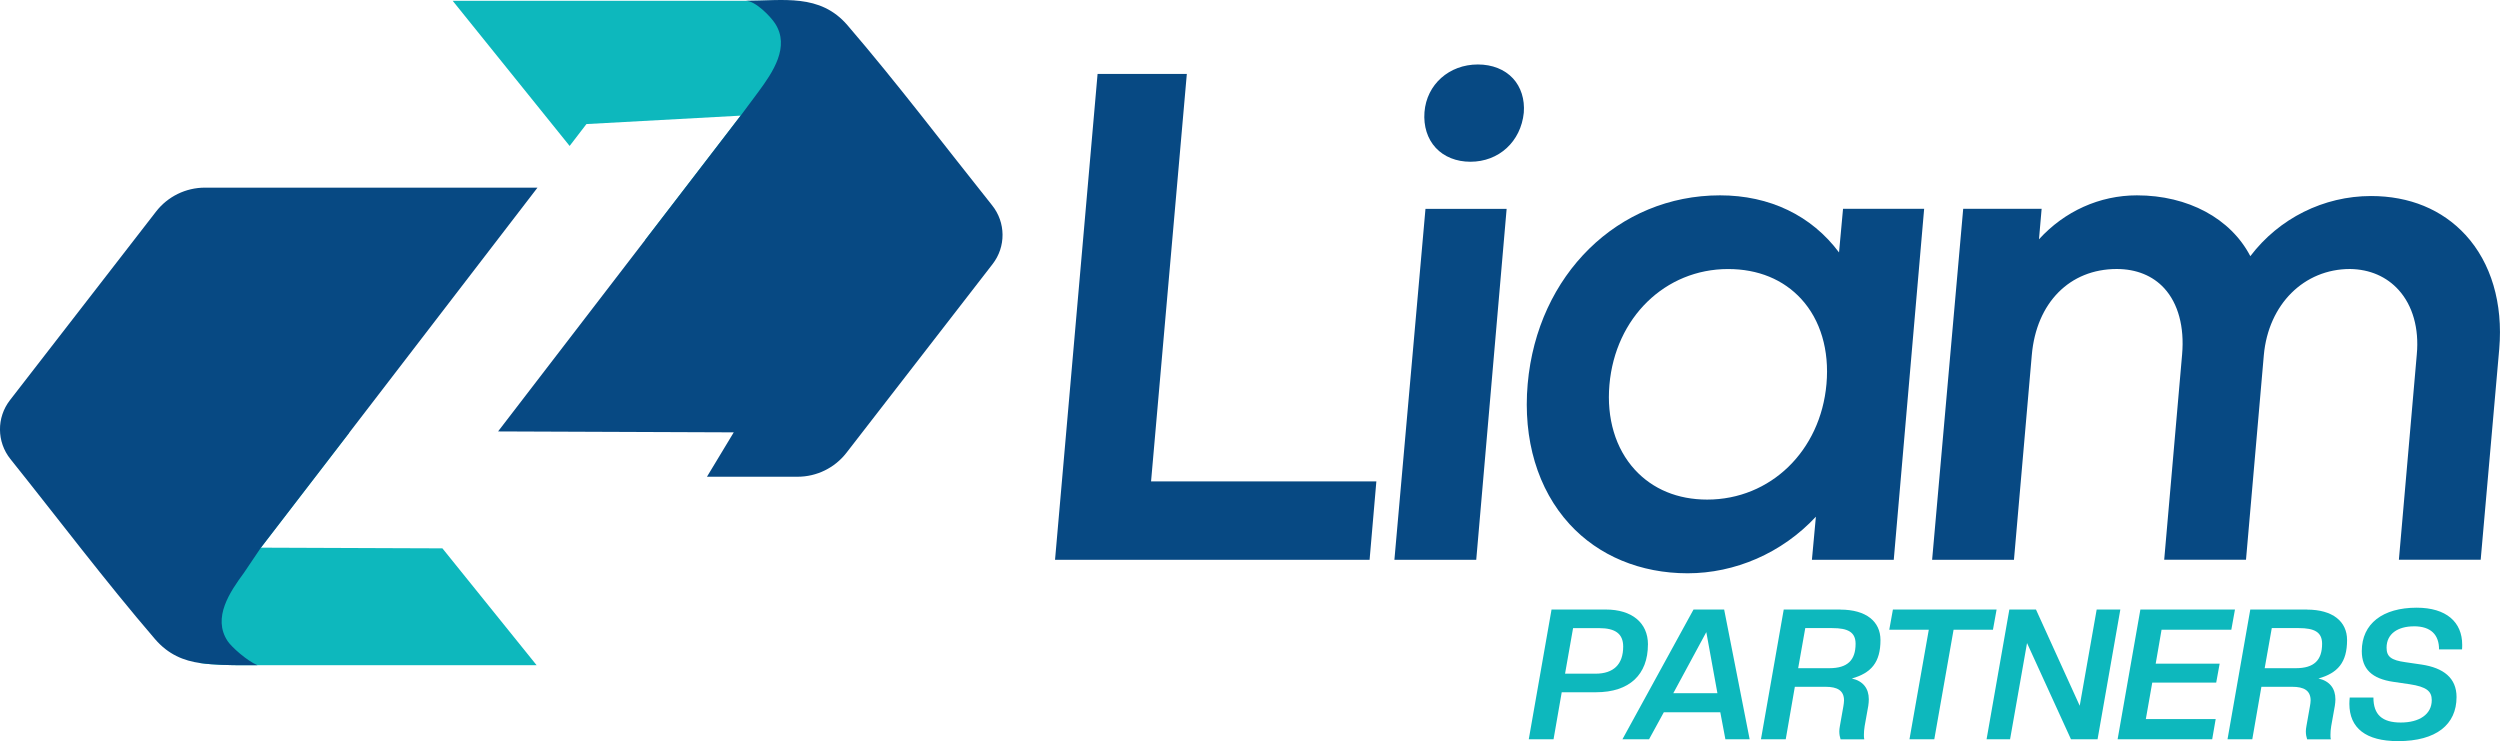
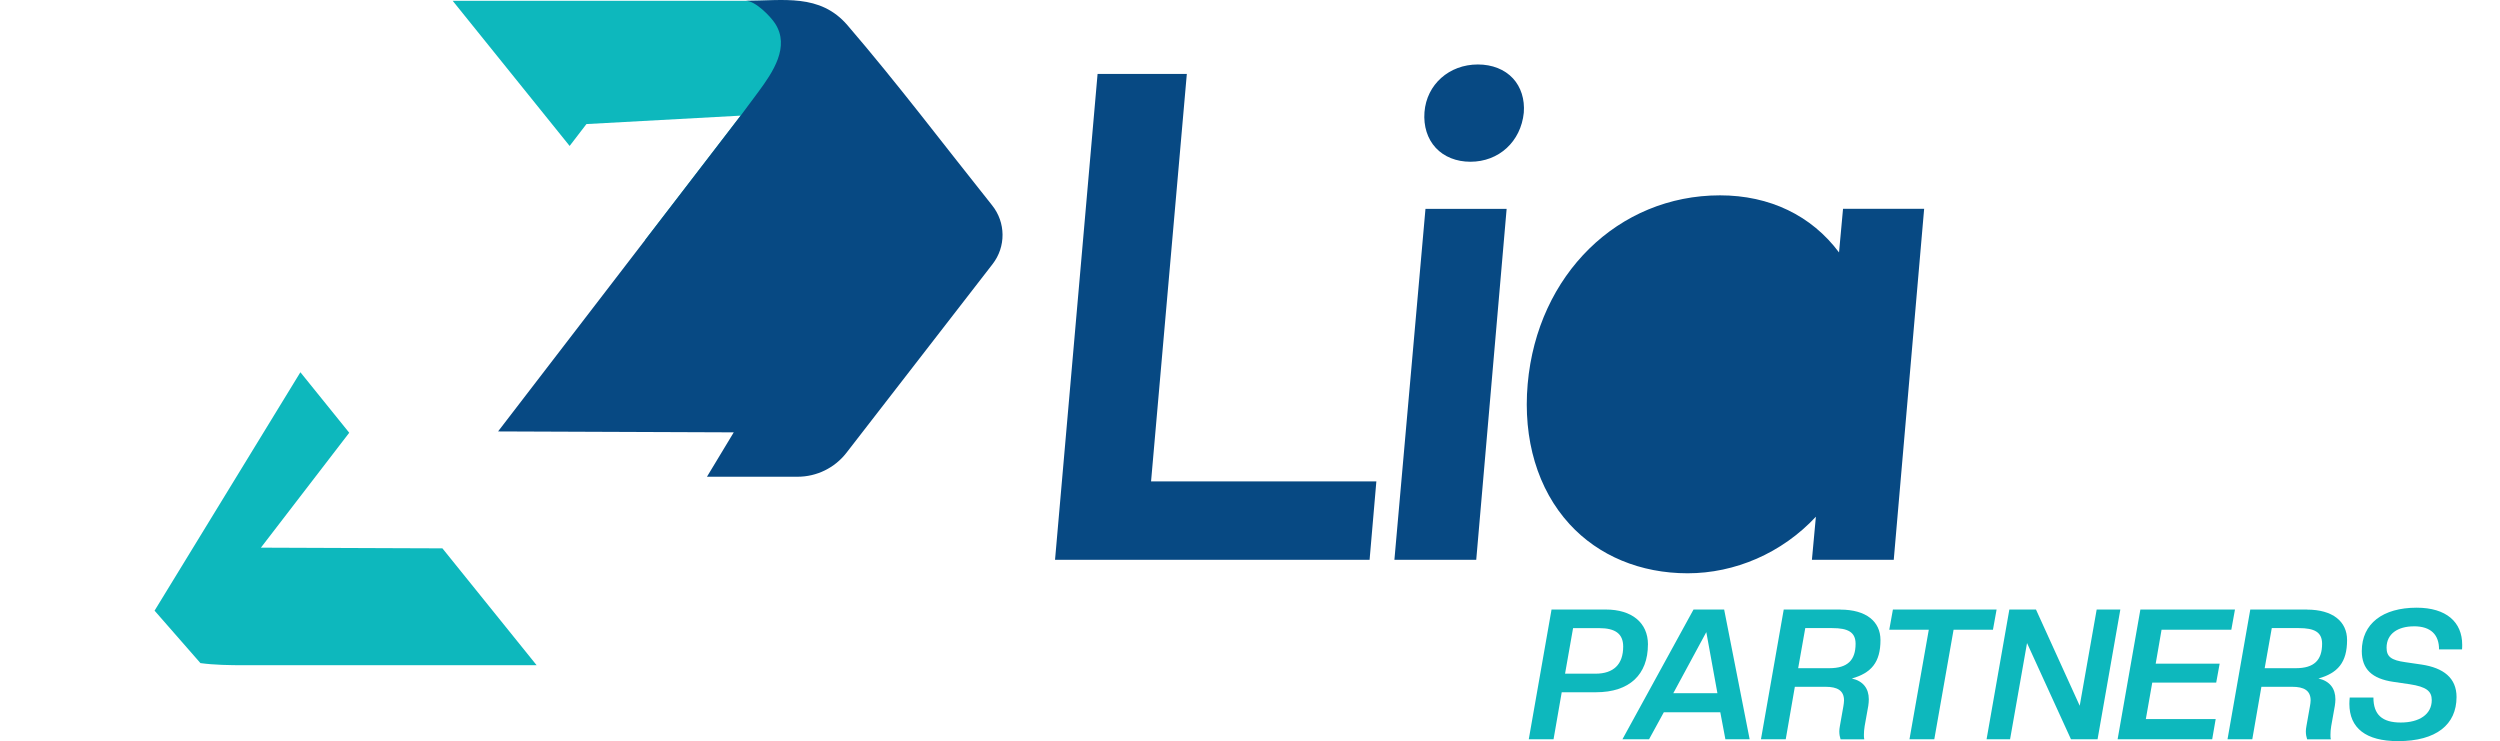
<svg xmlns="http://www.w3.org/2000/svg" id="Calque_2" data-name="Calque 2" viewBox="0 0 623.51 184.84">
  <defs>
    <style>      .cls-1 {        fill: #0db8bd;      }      .cls-2 {        fill: #074983;      }    </style>
  </defs>
  <g id="Calque_1-2" data-name="Calque 1">
    <g>
      <g>
        <path class="cls-1" d="M208.19,13.81l-36.38,59.46-10.87-13.48,20.81-27.09c.99-1.29,1.98-2.57,2.96-3.86l-38.45,2.1-4.19,5.46L112.9.2h83.38l11.92,13.61Z" />
        <path class="cls-2" d="M247.55,65.87l-36.43,47.04c-2.93,3.78-7.42,5.99-12.2,5.99h-22.6l6.68-11.07-58.78-.23,36.73-47.81,20.81-27.09c.99-1.29,1.98-2.57,2.96-3.86h.01c1.51-2,3-4.01,4.48-6.02,3.46-4.71,7.94-11.17,4.06-17.03-1.15-1.75-4.87-5.59-7.27-5.59,9.25,0,18.49-1.91,25.37,6.1,12.49,14.53,24.11,29.94,36.07,44.91,3.43,4.28,3.47,10.34.11,14.66Z" />
        <path class="cls-1" d="M133.84,165.91H61.06c-3.78,0-7.68-.06-11.07-.53l-11.44-13.08,36.37-59.46,12.18,15.09-22.03,28.66h.46l36.28.14,8.53.03,23.5,29.15Z" />
-         <path class="cls-2" d="M134.06,46.79l-46.59,60.65-.37.49-22.03,28.66-4.24,6.29c-3.45,4.71-7.93,11.17-4.06,17.01.96,1.46,4.81,4.91,7.45,6.02h-3.16c-3.78,0-7.68-.06-11.07-.53-4.15-.57-8.01-2.13-11.33-5.99-12.48-14.53-24.09-29.95-36.07-44.91-3.42-4.28-3.46-10.34-.11-14.67l36.44-47.04c2.91-3.76,7.42-5.97,12.19-5.97h82.95Z" />
      </g>
      <g>
        <polygon class="cls-2" points="296 18.44 273.74 18.44 263.13 139.62 341.58 139.62 343.27 120.06 287.08 120.06 296 18.44" />
        <path class="cls-2" d="M368.58,16.08c-7.17,0-12.77,5-13.31,11.88h0c-.27,3.5.73,6.67,2.81,8.91,2.07,2.24,5.14,3.47,8.65,3.47,7.1,0,12.57-5.02,13.31-12.22.27-3.35-.7-6.4-2.7-8.57-2.07-2.24-5.18-3.47-8.75-3.47Z" />
        <polygon class="cls-2" points="347.77 139.62 368.18 139.62 375.76 52.09 355.52 52.09 347.77 139.62" />
-         <path class="cls-2" d="M458.67,62.97c-6.87-9.22-17.31-14.25-29.69-14.25-25.39,0-45.57,19.78-47.97,47.04-1.22,13.86,2.49,26.28,10.45,34.97,7.23,7.9,17.69,12.25,29.44,12.25s23.49-4.98,31.99-14.11l-.99,10.74h20.41l7.58-87.53h-20.23l-1,10.89ZM425.78,124.6c-7.34,0-13.58-2.58-18.05-7.46-4.82-5.27-7.07-12.79-6.33-21.2,1.46-16.71,13.9-28.84,29.59-28.84,7.47,0,13.78,2.59,18.26,7.48,4.79,5.23,7.02,12.75,6.28,21.18-1.46,16.71-13.98,28.84-29.76,28.84Z" />
-         <path class="cls-2" d="M614.92,58.6c-5.83-6.35-13.99-9.71-23.58-9.71-11.81,0-22.94,5.57-30.1,15-4.88-9.4-15.54-15.17-28.28-15.17-9.31,0-18.04,3.96-24.43,10.96l.66-7.6h-19.56l-7.75,87.53h20.41l4.45-51.08c1.14-13.02,9.45-21.44,21.18-21.44,4.88,0,8.98,1.66,11.86,4.81,3.46,3.78,5.04,9.62,4.45,16.45l-4.47,51.25h20.4l4.45-51.07c1.15-12.62,10-21.44,21.5-21.44,4.91.07,9.11,1.89,12.13,5.24,3.5,3.89,5.11,9.58,4.52,16.02l-4.47,51.25h20.4l4.63-52.59c.97-11.37-2.02-21.46-8.41-28.42Z" />
+         <path class="cls-2" d="M458.67,62.97c-6.87-9.22-17.31-14.25-29.69-14.25-25.39,0-45.57,19.78-47.97,47.04-1.22,13.86,2.49,26.28,10.45,34.97,7.23,7.9,17.69,12.25,29.44,12.25s23.49-4.98,31.99-14.11l-.99,10.74h20.41l7.58-87.53h-20.23l-1,10.89ZM425.78,124.6Z" />
      </g>
      <g>
        <path class="cls-1" d="M411.01,160.75c0-5.5-4.09-8.73-10.5-8.73h-13.55l-5.68,32.36h6.18l2.04-11.73h8.55c8.36,0,12.95-4.41,12.95-11.91ZM397.92,168.02h-7.59l2-11.36h6.55c3.91,0,5.95,1.36,5.95,4.59,0,4.41-2.36,6.77-6.91,6.77Z" />
        <path class="cls-1" d="M422.37,152.02l-17.73,32.36h6.64l3.68-6.73h14.09l1.27,6.73h6.05l-6.36-32.36h-7.64ZM417.33,172.88l8.23-15.23,2.77,15.23h-11Z" />
        <path class="cls-1" d="M459.01,152.02h-14.14l-5.68,32.36h6.18l2.27-13.09h7.68c2.91,0,4.59.91,4.59,3.41,0,.45-.09.95-.18,1.55l-.86,4.86c-.09.5-.14.91-.14,1.32,0,.77.14,1.41.32,1.96h5.91c-.09-.32-.09-.68-.09-1.13,0-.59.05-1.36.18-2.14l.91-5.09c.09-.59.13-1.13.13-1.63,0-2.68-1.41-4.55-4.23-5.18,4.82-1.36,7.14-4,7.14-9.59,0-4.64-3.59-7.59-10-7.59ZM456.24,166.65h-7.77l1.77-10h6.73c3.91,0,5.82,1,5.82,3.91,0,4.09-2,6.09-6.54,6.09Z" />
        <polygon class="cls-1" points="497.96 152.02 472.1 152.02 471.19 157.06 481.05 157.06 476.23 184.38 482.42 184.38 487.23 157.06 497.05 157.06 497.96 152.02" />
        <polygon class="cls-1" points="522.92 152.02 518.69 176.02 507.78 152.02 501.14 152.02 495.46 184.38 501.32 184.38 505.55 160.38 516.51 184.38 523.14 184.38 528.82 152.02 522.92 152.02" />
        <polygon class="cls-1" points="539.1 157.06 556.5 157.06 557.41 152.02 533.82 152.02 528.14 184.38 551.73 184.38 552.6 179.34 535.18 179.34 536.78 170.25 552.73 170.25 553.59 165.52 537.64 165.52 539.1 157.06" />
        <path class="cls-1" d="M575.37,152.02h-14.14l-5.68,32.36h6.18l2.27-13.09h7.69c2.91,0,4.59.91,4.59,3.41,0,.45-.09.95-.19,1.55l-.86,4.86c-.09.5-.14.91-.14,1.32,0,.77.14,1.41.32,1.96h5.91c-.09-.32-.09-.68-.09-1.13,0-.59.04-1.36.18-2.14l.91-5.09c.09-.59.14-1.13.14-1.63,0-2.68-1.41-4.55-4.23-5.18,4.82-1.36,7.14-4,7.14-9.59,0-4.64-3.59-7.59-10-7.59ZM572.59,166.65h-7.77l1.77-10h6.73c3.91,0,5.82,1,5.82,3.91,0,4.09-2,6.09-6.54,6.09Z" />
        <path class="cls-1" d="M602.04,156.2c4.27,0,6.27,2.14,6.27,5.77h5.73c.04-.41.04-.82.04-1.18,0-5.64-3.96-9.23-11.36-9.23-8.41,0-13.68,3.95-13.68,10.82,0,4.5,2.55,6.91,7.91,7.68l4.04.59c4.18.64,5.5,1.73,5.5,3.96,0,3.54-3.09,5.59-7.73,5.59s-6.82-1.96-6.82-6.23h-5.91c-.05.5-.09,1.05-.09,1.55,0,6.09,4.14,9.32,12.14,9.32,9.55,0,14.59-4.14,14.59-11,0-4.77-3.28-7.27-8.68-8.09l-4.04-.59c-3.64-.5-4.73-1.41-4.73-3.63,0-3.5,2.86-5.32,6.82-5.32Z" />
      </g>
    </g>
  </g>
</svg>